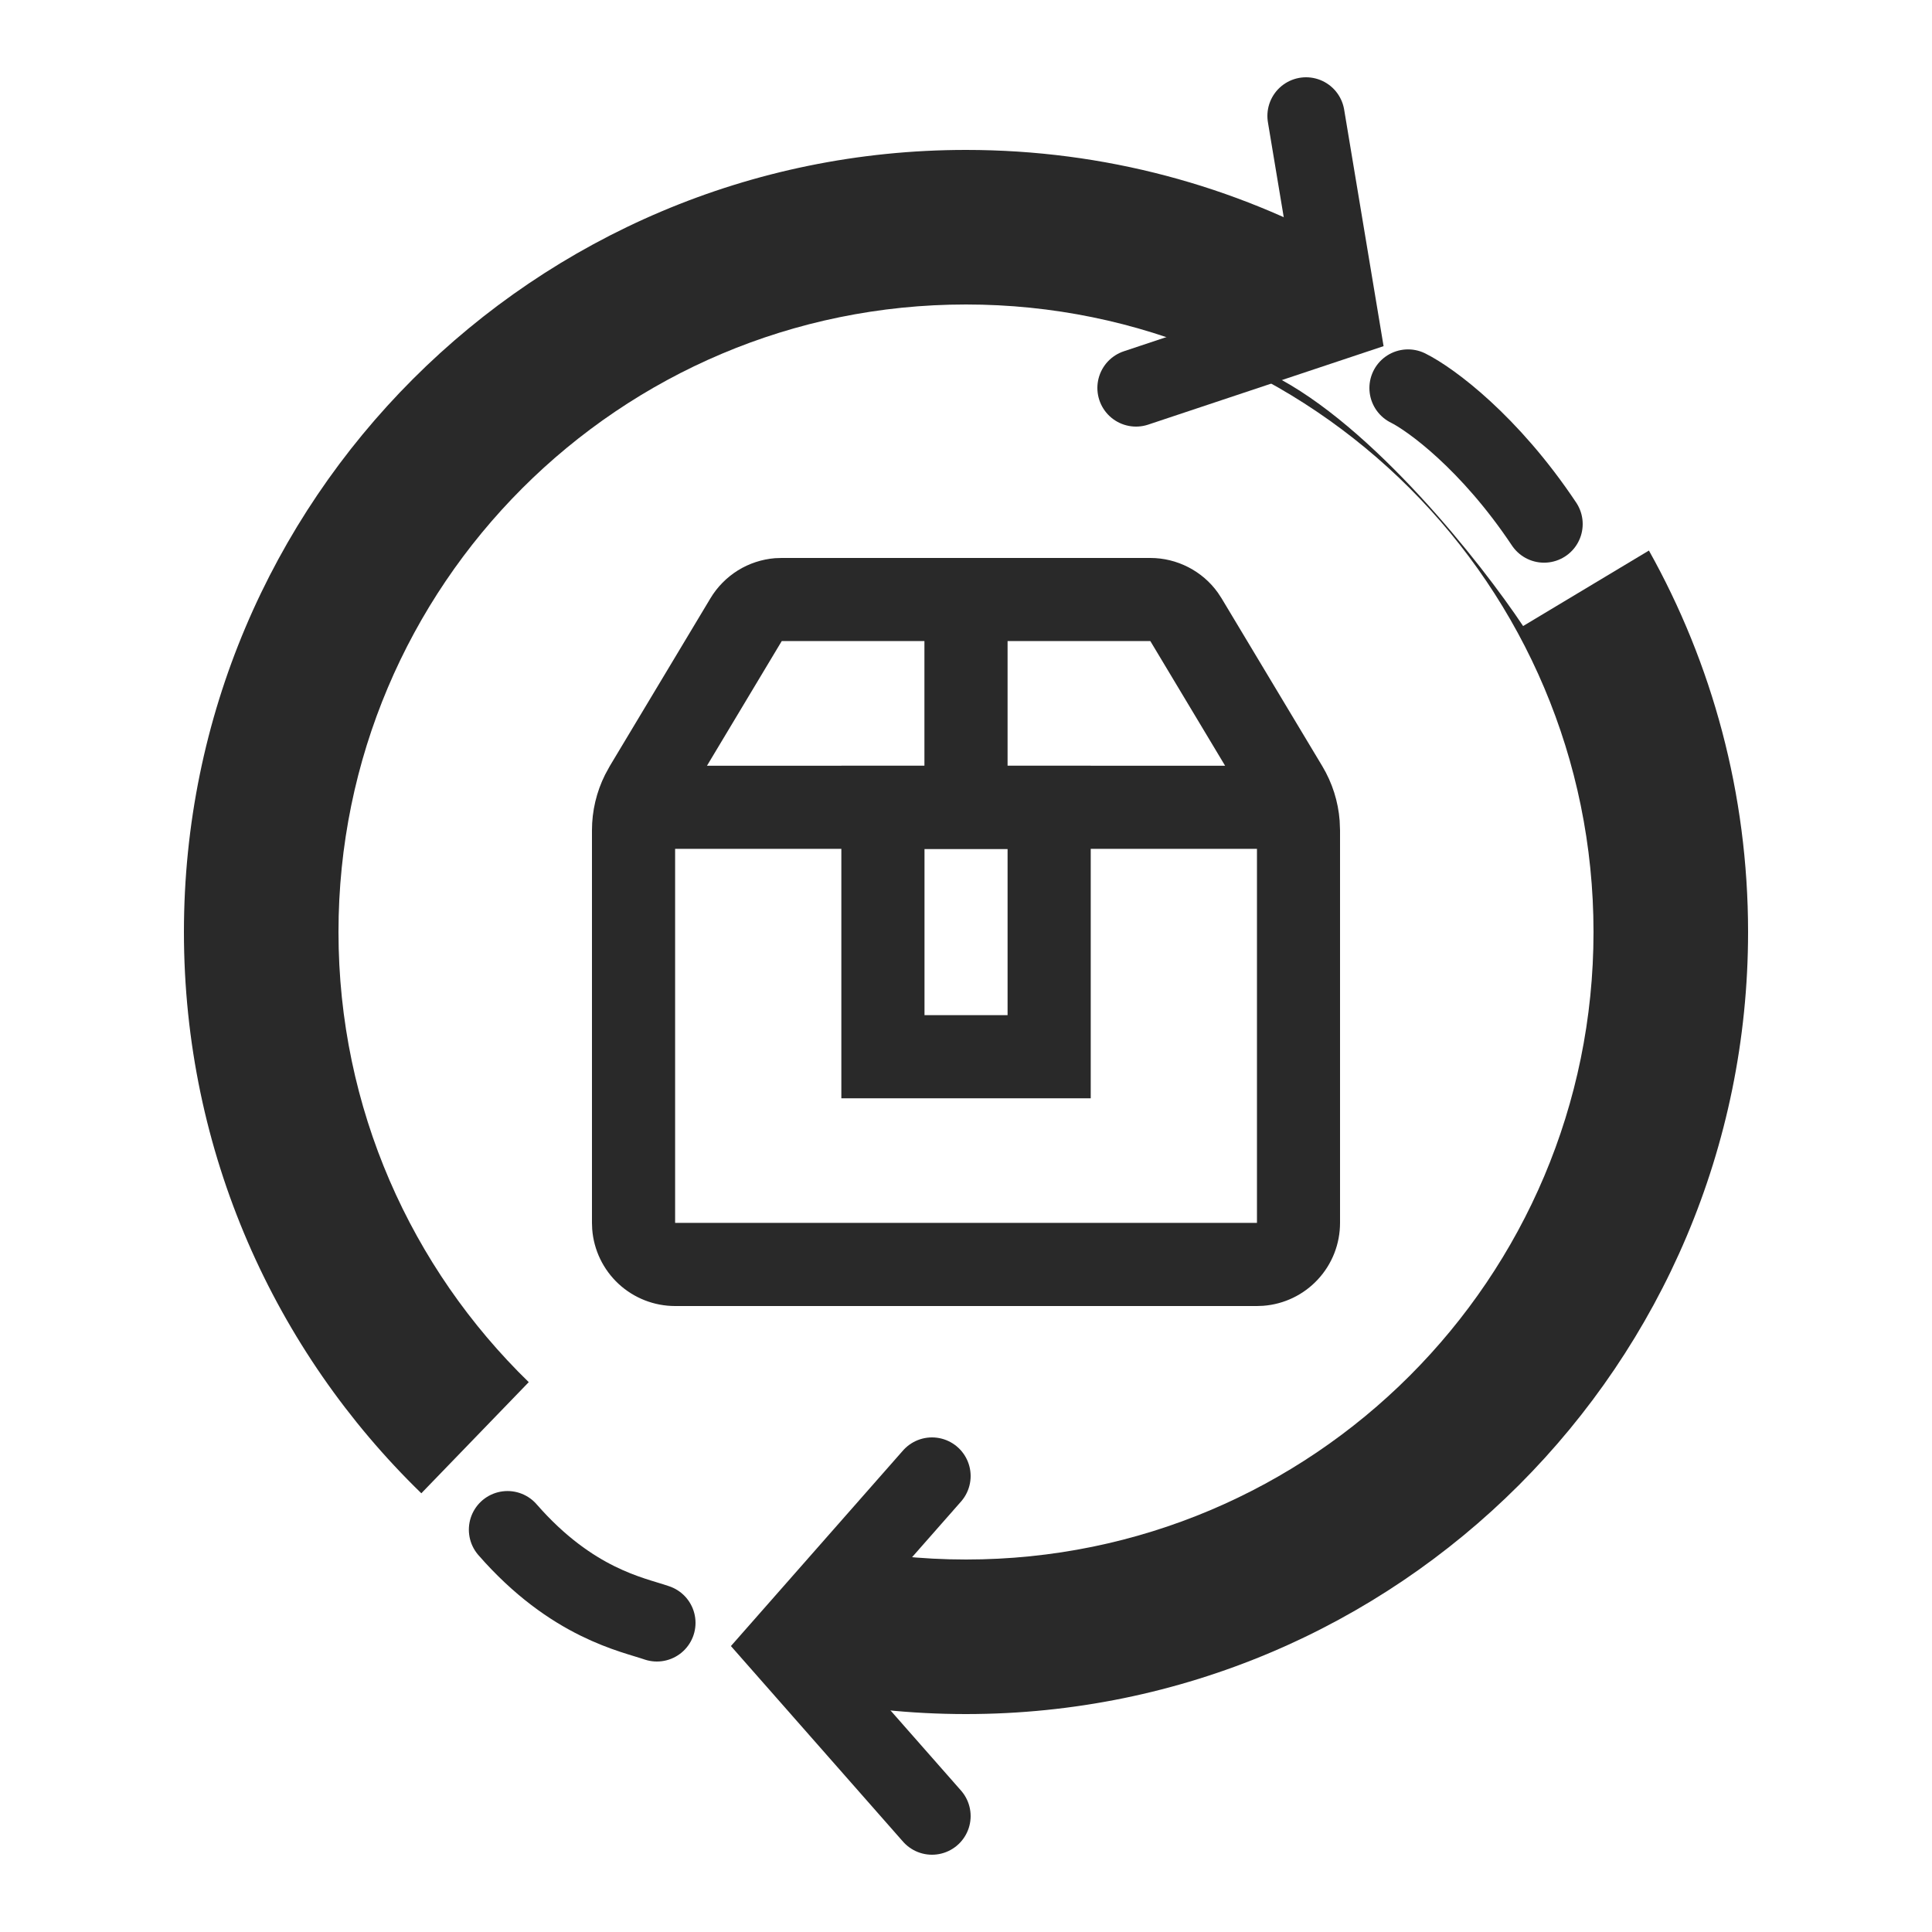
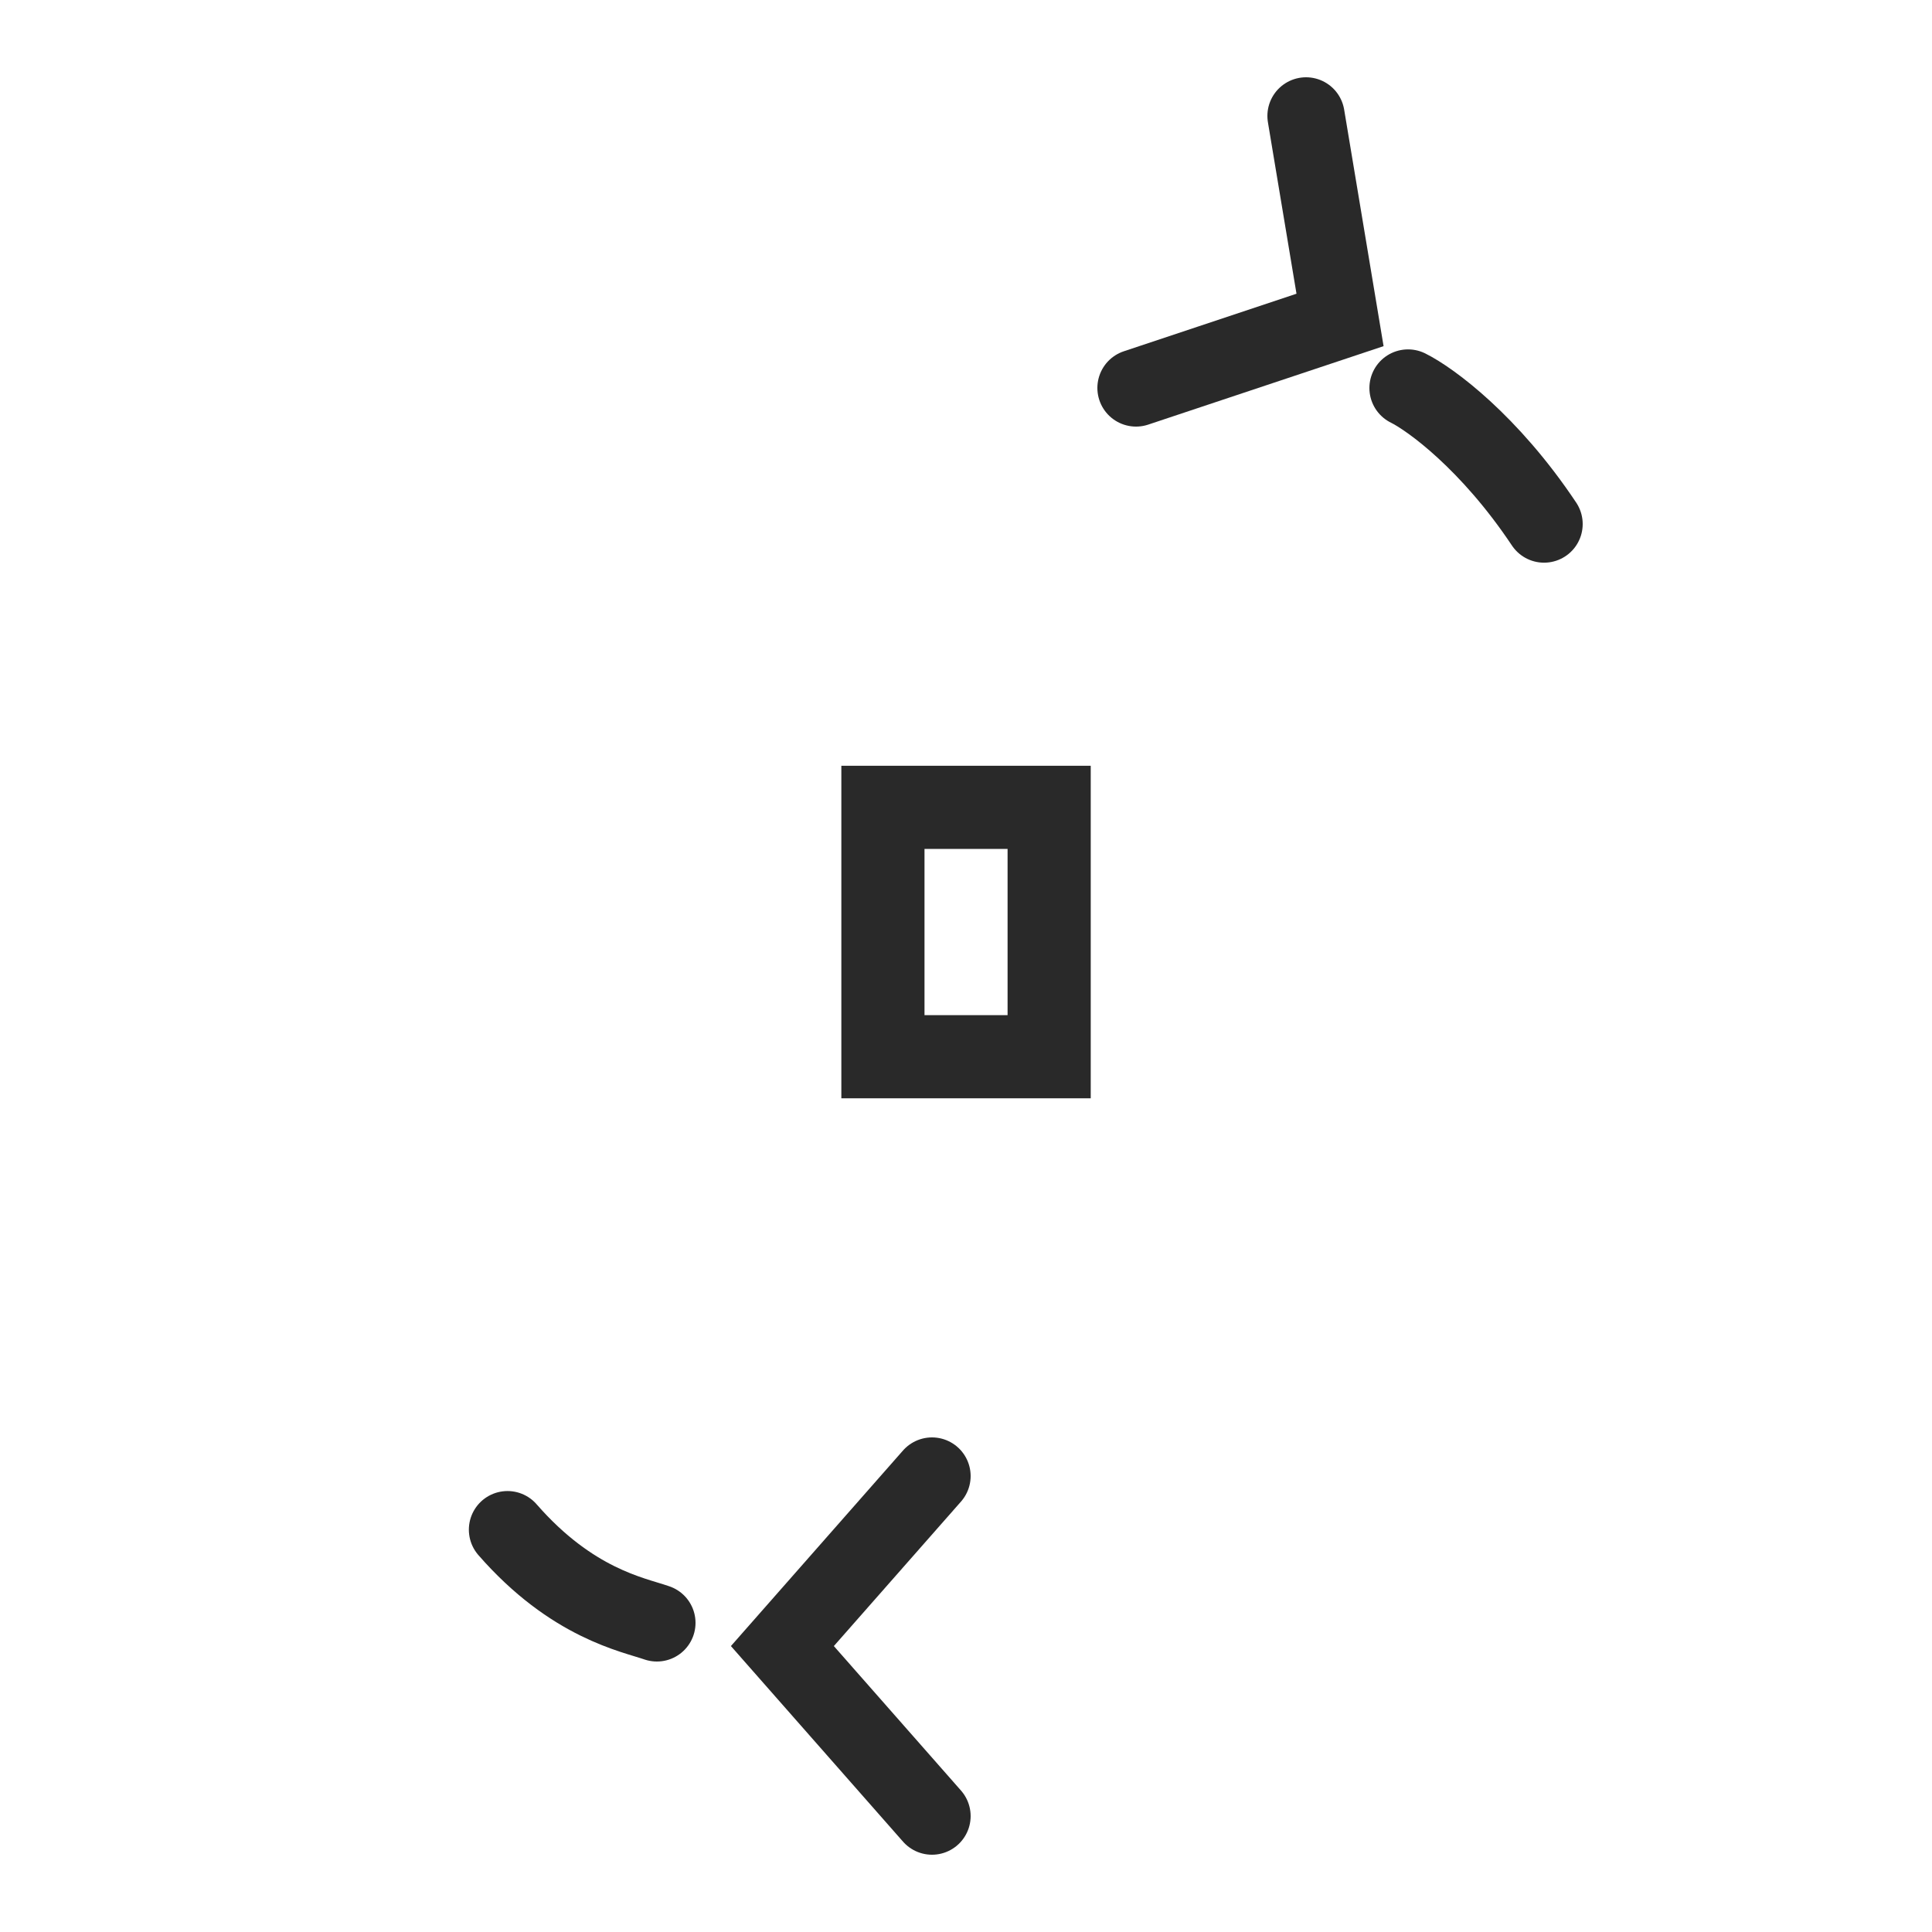
<svg xmlns="http://www.w3.org/2000/svg" width="25" height="25" viewBox="0 0 25 25" fill="none">
-   <path d="M14.885 7.22C15.056 7.22 15.224 7.261 15.376 7.339C15.528 7.417 15.66 7.53 15.759 7.669L15.807 7.742L17.111 9.915C17.239 10.129 17.316 10.37 17.335 10.619L17.34 10.744V15.824C17.34 16.096 17.238 16.357 17.053 16.556C16.869 16.755 16.616 16.877 16.345 16.897L16.265 16.9H8.736C8.464 16.9 8.203 16.797 8.004 16.613C7.805 16.428 7.683 16.175 7.663 15.905L7.66 15.824V10.744C7.66 10.494 7.718 10.248 7.83 10.024L7.89 9.914L9.193 7.742C9.281 7.595 9.403 7.472 9.548 7.381C9.693 7.291 9.858 7.237 10.028 7.223L10.116 7.22H14.885ZM16.265 10.984H8.736V15.824H16.265V10.984ZM11.962 8.295H10.116L9.148 9.909H11.962V8.295ZM14.885 8.295H13.038V9.909H15.853L14.885 8.295Z" fill="#292929" />
  <rect x="11.425" y="10.447" width="2.151" height="3.227" stroke="#292929" stroke-width="1.076" />
-   <path fill-rule="evenodd" clip-rule="evenodd" d="M12.5 20.18C16.985 20.18 20.62 16.545 20.62 12.06C20.62 7.575 16.985 3.94 12.5 3.94C8.015 3.94 4.38 7.575 4.38 12.06C4.38 14.345 5.324 16.409 6.842 17.885L5.452 19.323C3.557 17.483 2.38 14.909 2.38 12.06C2.38 6.471 6.911 1.94 12.5 1.94C14.293 1.94 15.976 2.406 17.436 3.224L16.46 4.851C17.76 5.501 19.168 7.288 19.709 8.101L21.337 7.124C22.154 8.584 22.62 10.268 22.62 12.06C22.62 17.649 18.089 22.18 12.5 22.18C11.784 22.18 11.085 22.106 10.41 21.964L10.961 20.038C10.911 20.028 10.861 20.017 10.81 20.004C11.355 20.119 11.92 20.18 12.5 20.18Z" fill="#292929" />
  <path d="M16.9 1.5L17.34 4.14L14.7 5.02" stroke="#292929" stroke-linecap="round" />
  <path d="M12.06 23.5L10.124 21.3L12.06 19.1" stroke="#292929" stroke-linecap="round" />
  <path d="M18.22 5.021C18.514 5.167 19.276 5.725 19.98 6.781" stroke="#292929" stroke-linecap="round" />
  <path d="M8.5 21C8.19 20.892 7.402 20.751 6.567 19.794" stroke="#292929" stroke-linecap="round" />
</svg>